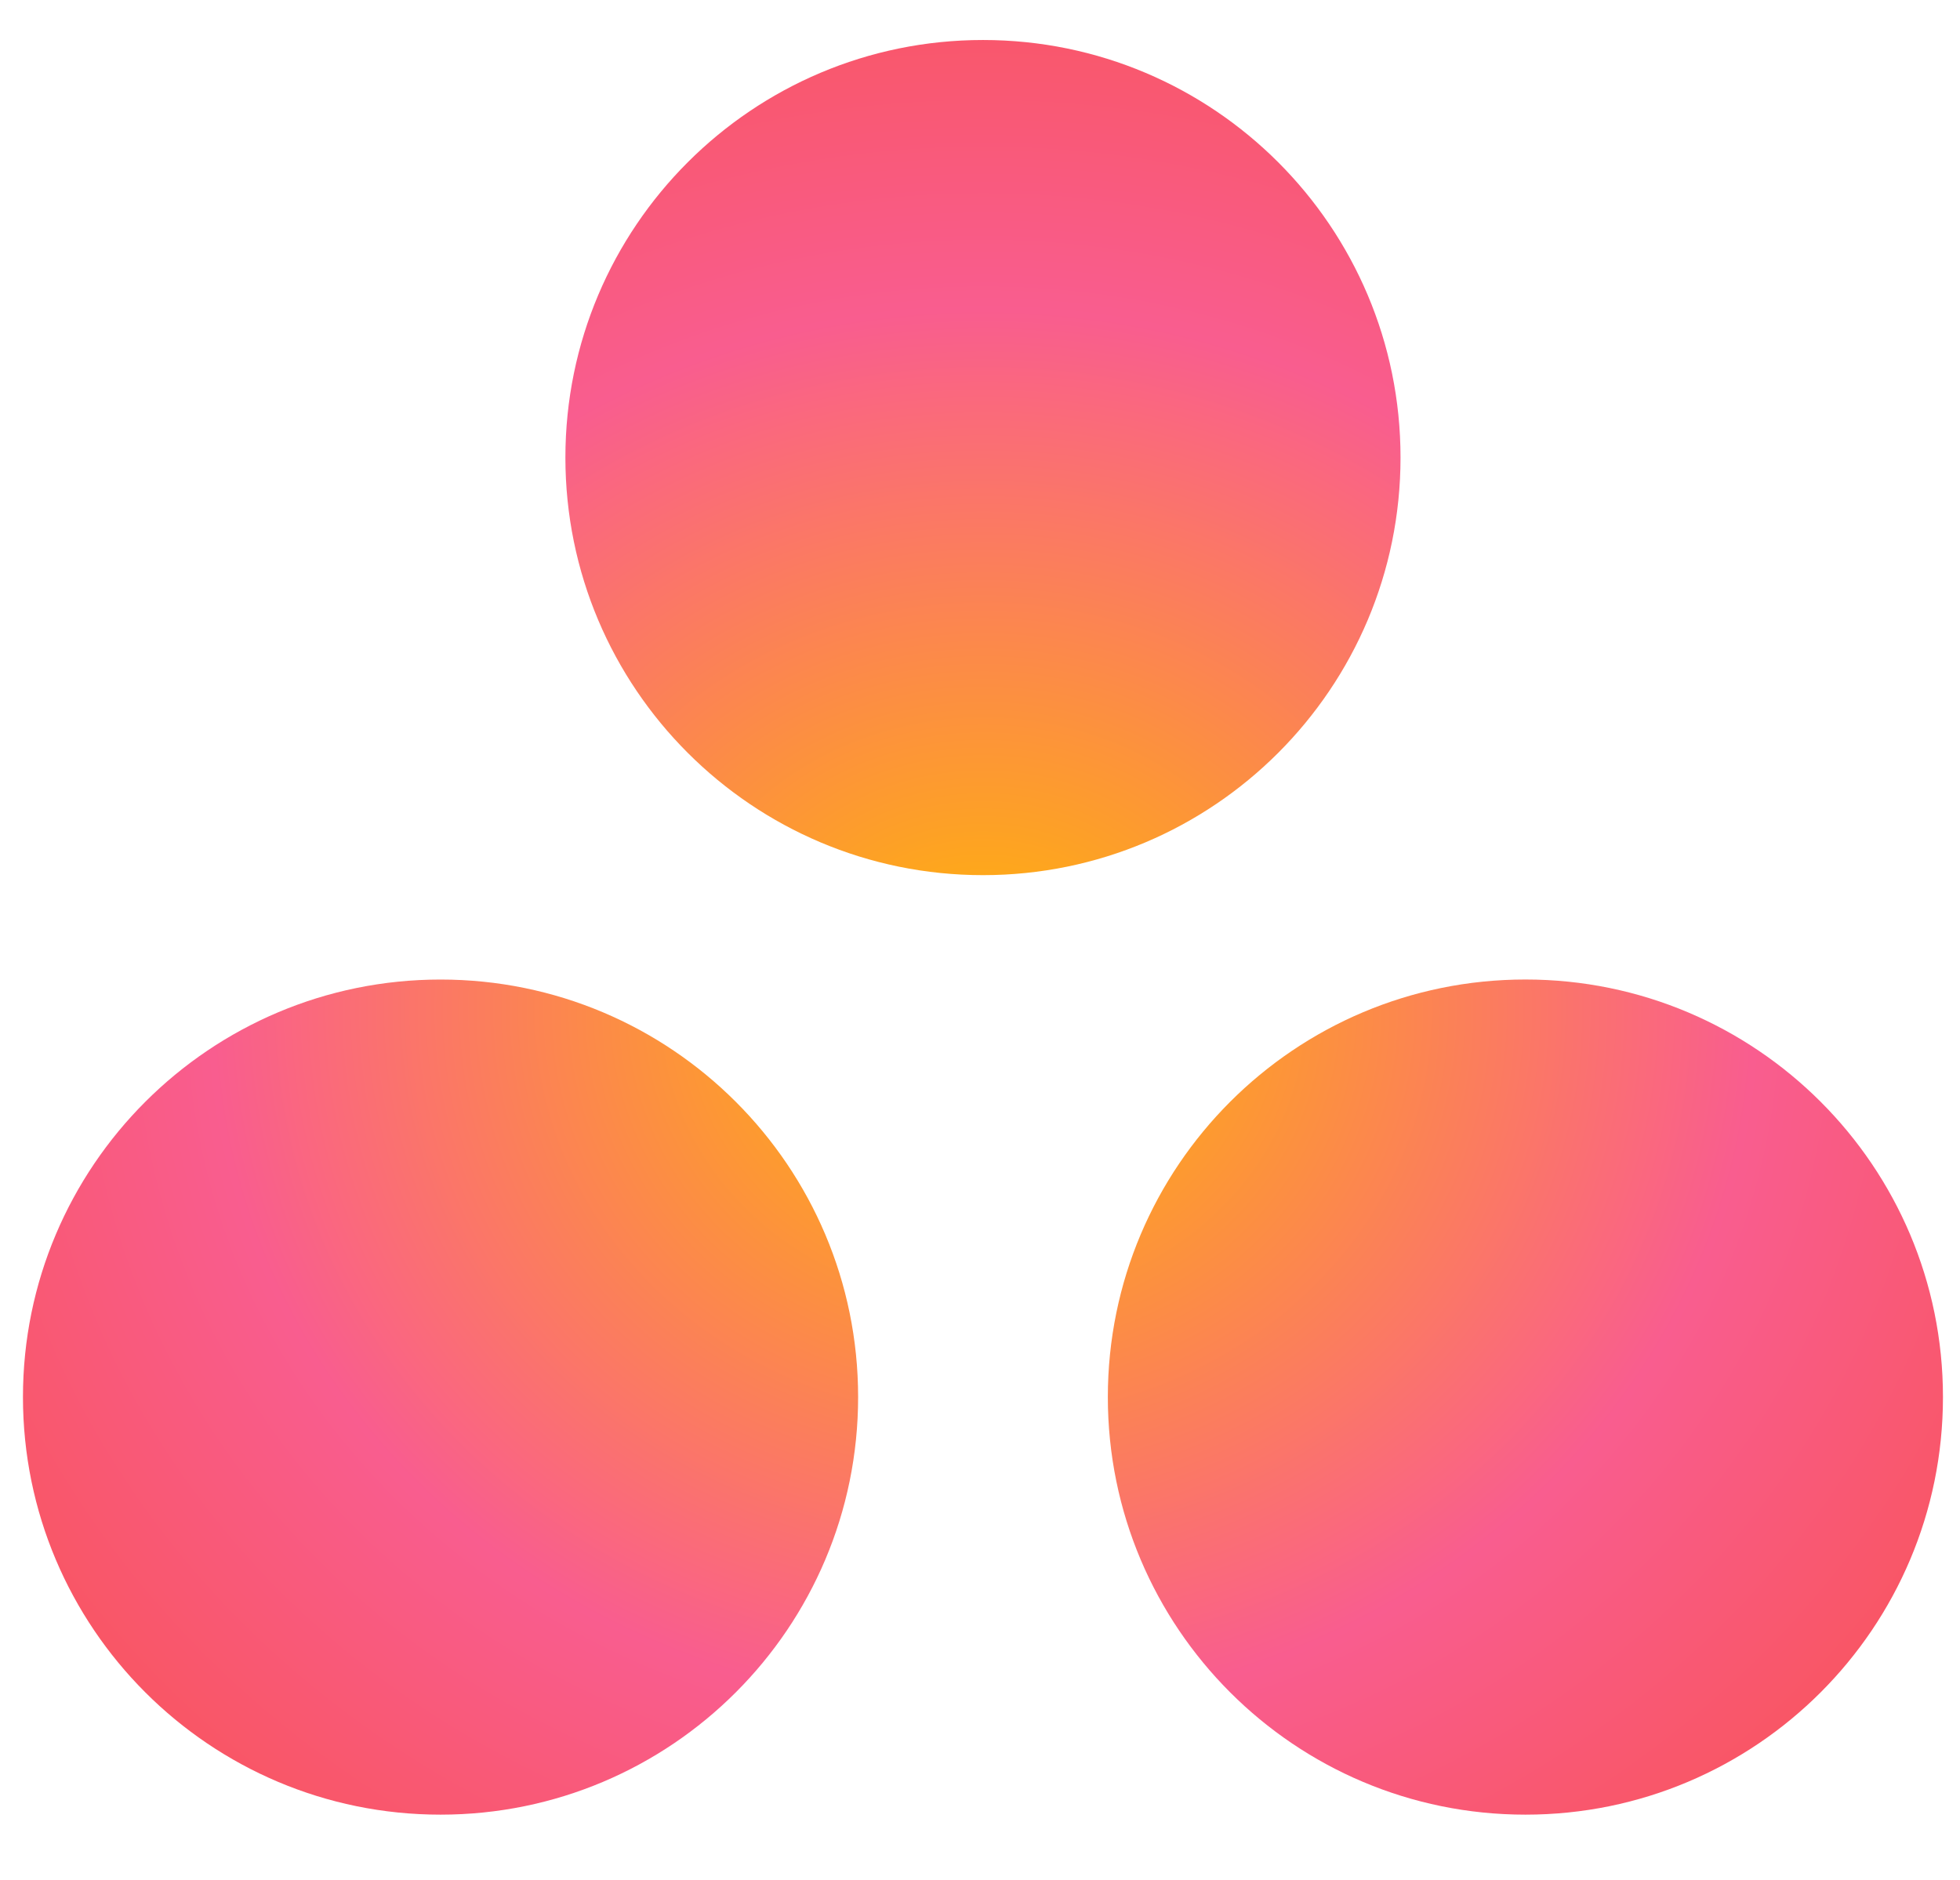
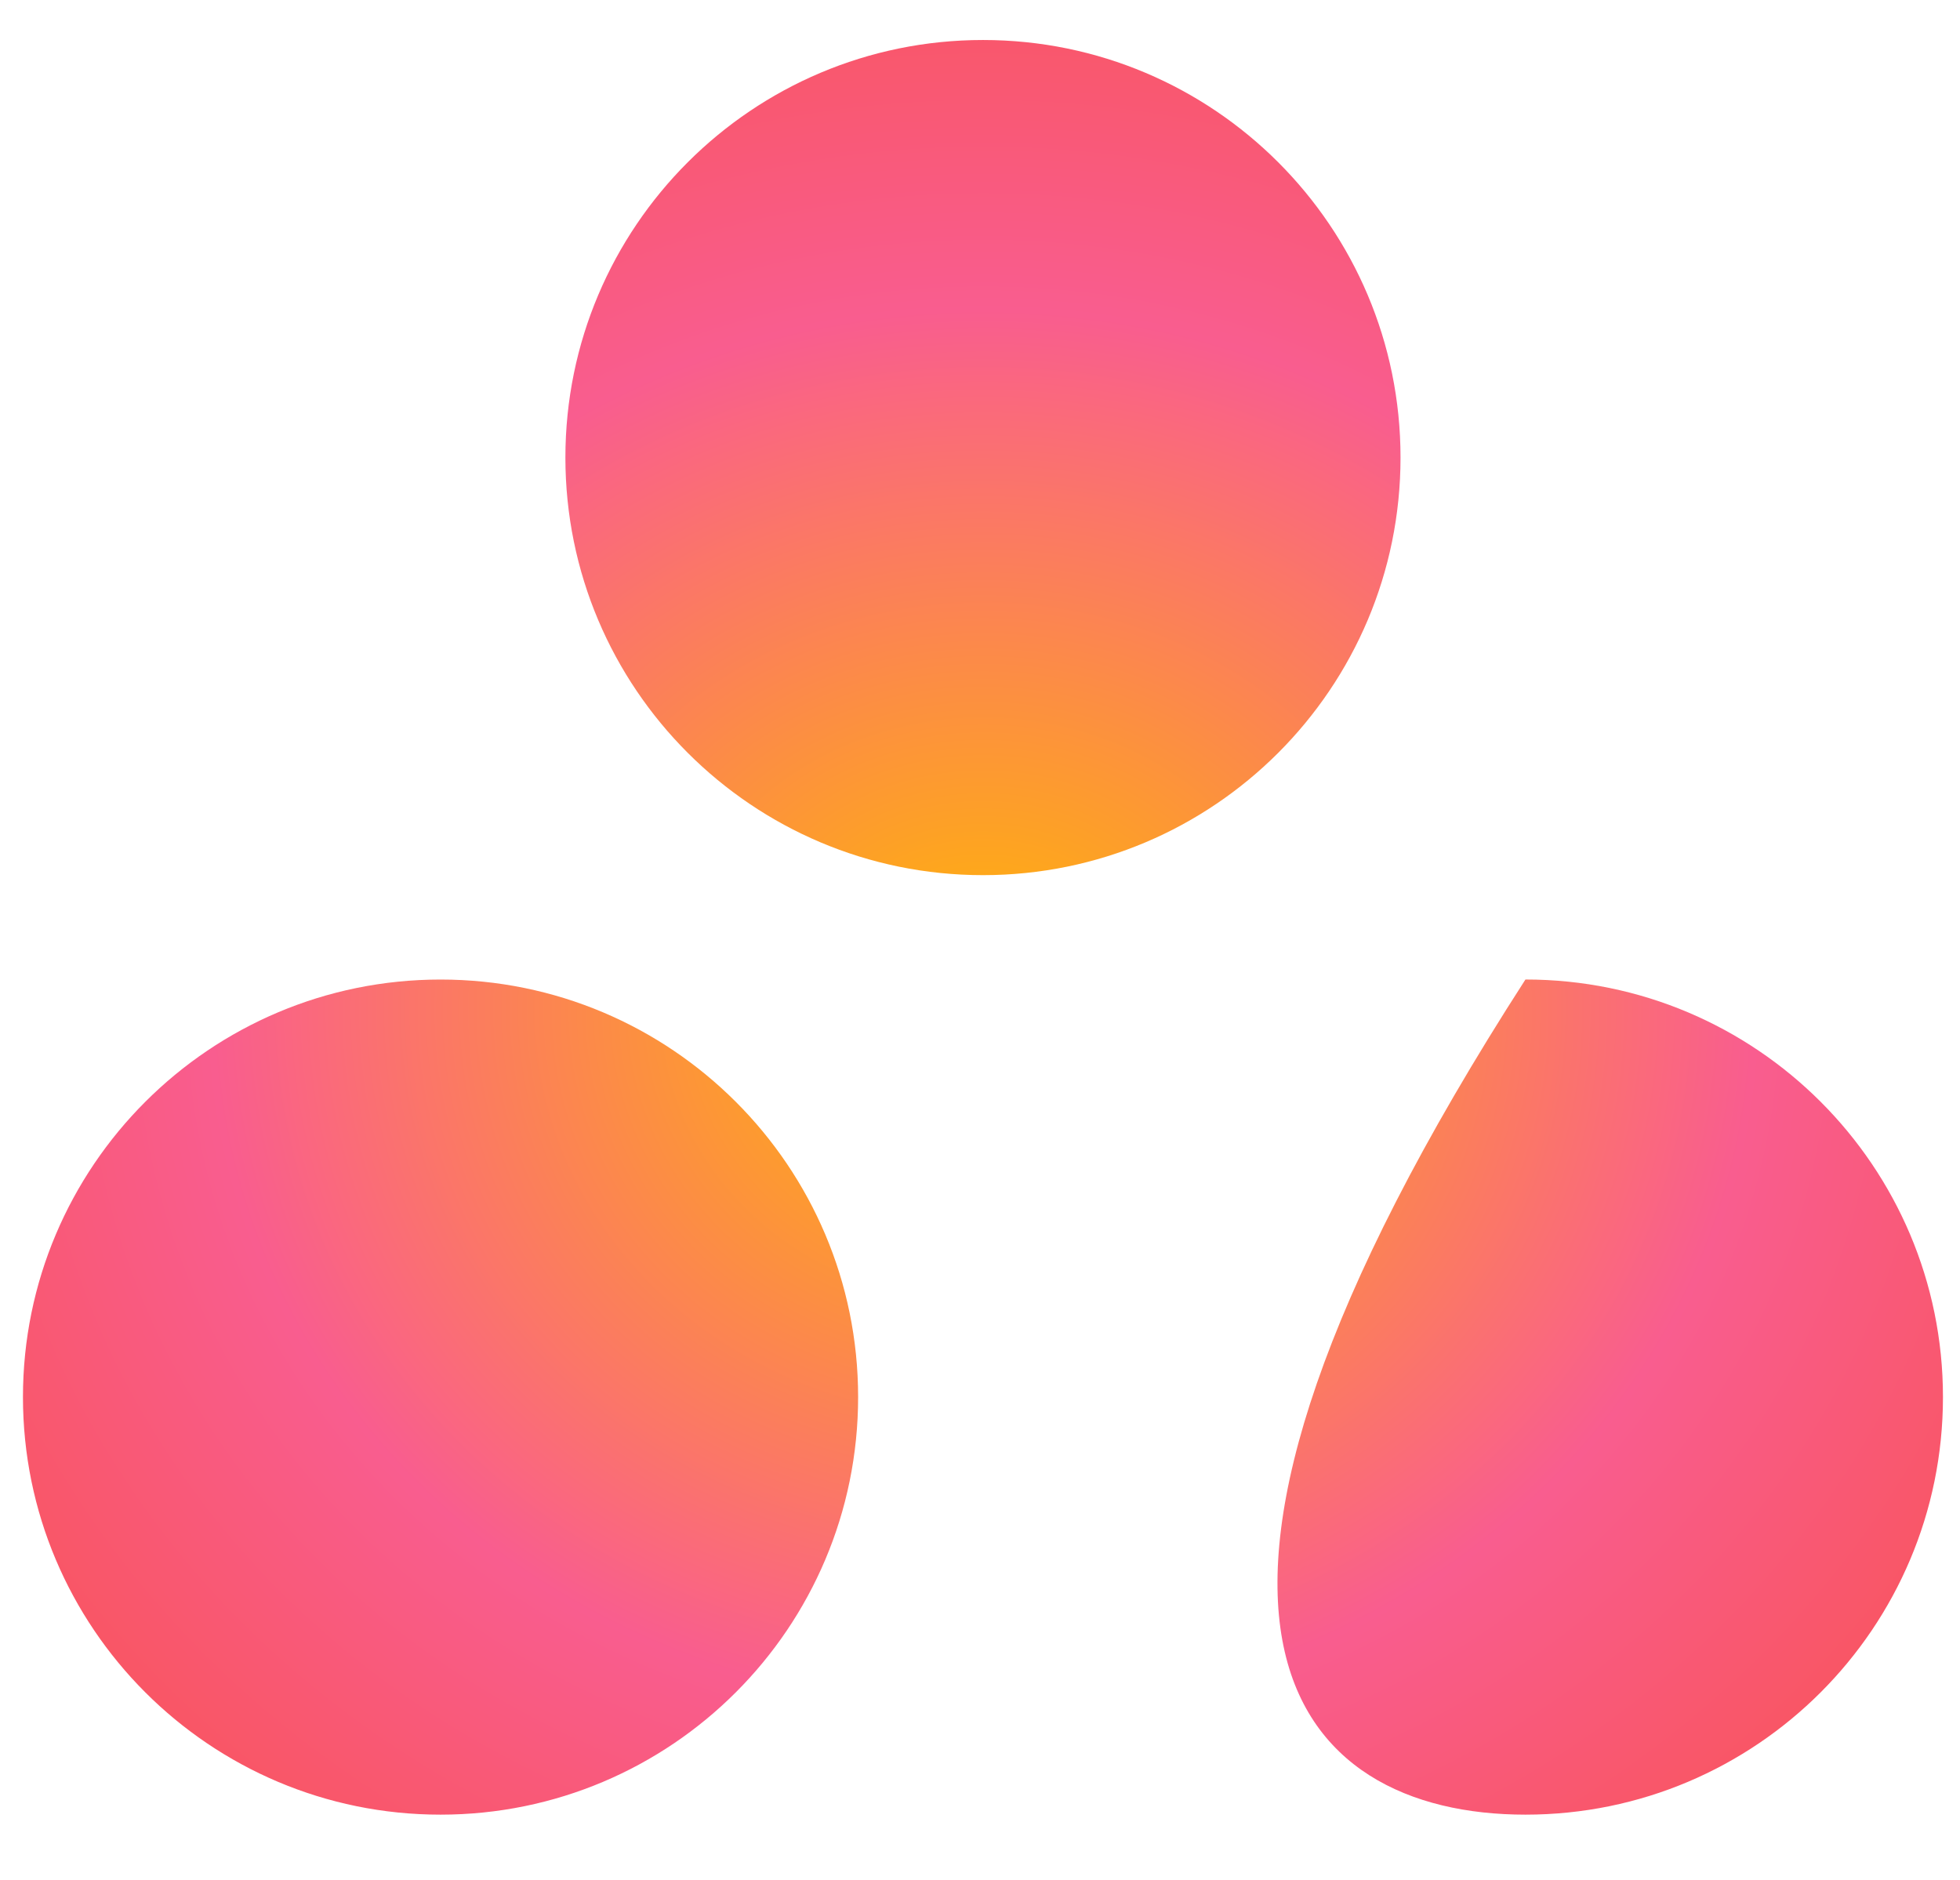
<svg xmlns="http://www.w3.org/2000/svg" width="49" height="47" viewBox="0 0 49 47" fill="none">
-   <path d="M38.136 24.488C32.369 24.488 27.696 29.162 27.696 34.927C27.696 40.693 32.369 45.367 38.136 45.367C43.901 45.367 48.574 40.693 48.574 34.927C48.574 29.162 43.901 24.488 38.136 24.488ZM11.013 24.489C5.248 24.489 0.574 29.162 0.574 34.927C0.574 40.693 5.248 45.367 11.013 45.367C16.779 45.367 21.453 40.693 21.453 34.927C21.453 29.162 16.779 24.489 11.013 24.489H11.013ZM35.013 11.439C35.013 17.204 30.34 21.879 24.575 21.879C18.809 21.879 14.135 17.204 14.135 11.439C14.135 5.674 18.809 1 24.575 1C30.34 1 35.013 5.674 35.013 11.439H35.013Z" fill="url(#paint0_radial_2466_5973)" />
+   <path d="M38.136 24.488C27.696 40.693 32.369 45.367 38.136 45.367C43.901 45.367 48.574 40.693 48.574 34.927C48.574 29.162 43.901 24.488 38.136 24.488ZM11.013 24.489C5.248 24.489 0.574 29.162 0.574 34.927C0.574 40.693 5.248 45.367 11.013 45.367C16.779 45.367 21.453 40.693 21.453 34.927C21.453 29.162 16.779 24.489 11.013 24.489H11.013ZM35.013 11.439C35.013 17.204 30.34 21.879 24.575 21.879C18.809 21.879 14.135 17.204 14.135 11.439C14.135 5.674 18.809 1 24.575 1C30.34 1 35.013 5.674 35.013 11.439H35.013Z" fill="url(#paint0_radial_2466_5973)" />
  <defs>
    <radialGradient id="paint0_radial_2466_5973" cx="0" cy="0" r="1" gradientUnits="userSpaceOnUse" gradientTransform="translate(24.581 25.275) scale(31.824 29.415)">
      <stop stop-color="#FFB900" />
      <stop offset="0.6" stop-color="#F95D8F" />
      <stop offset="0.999" stop-color="#F95353" />
    </radialGradient>
  </defs>
</svg>